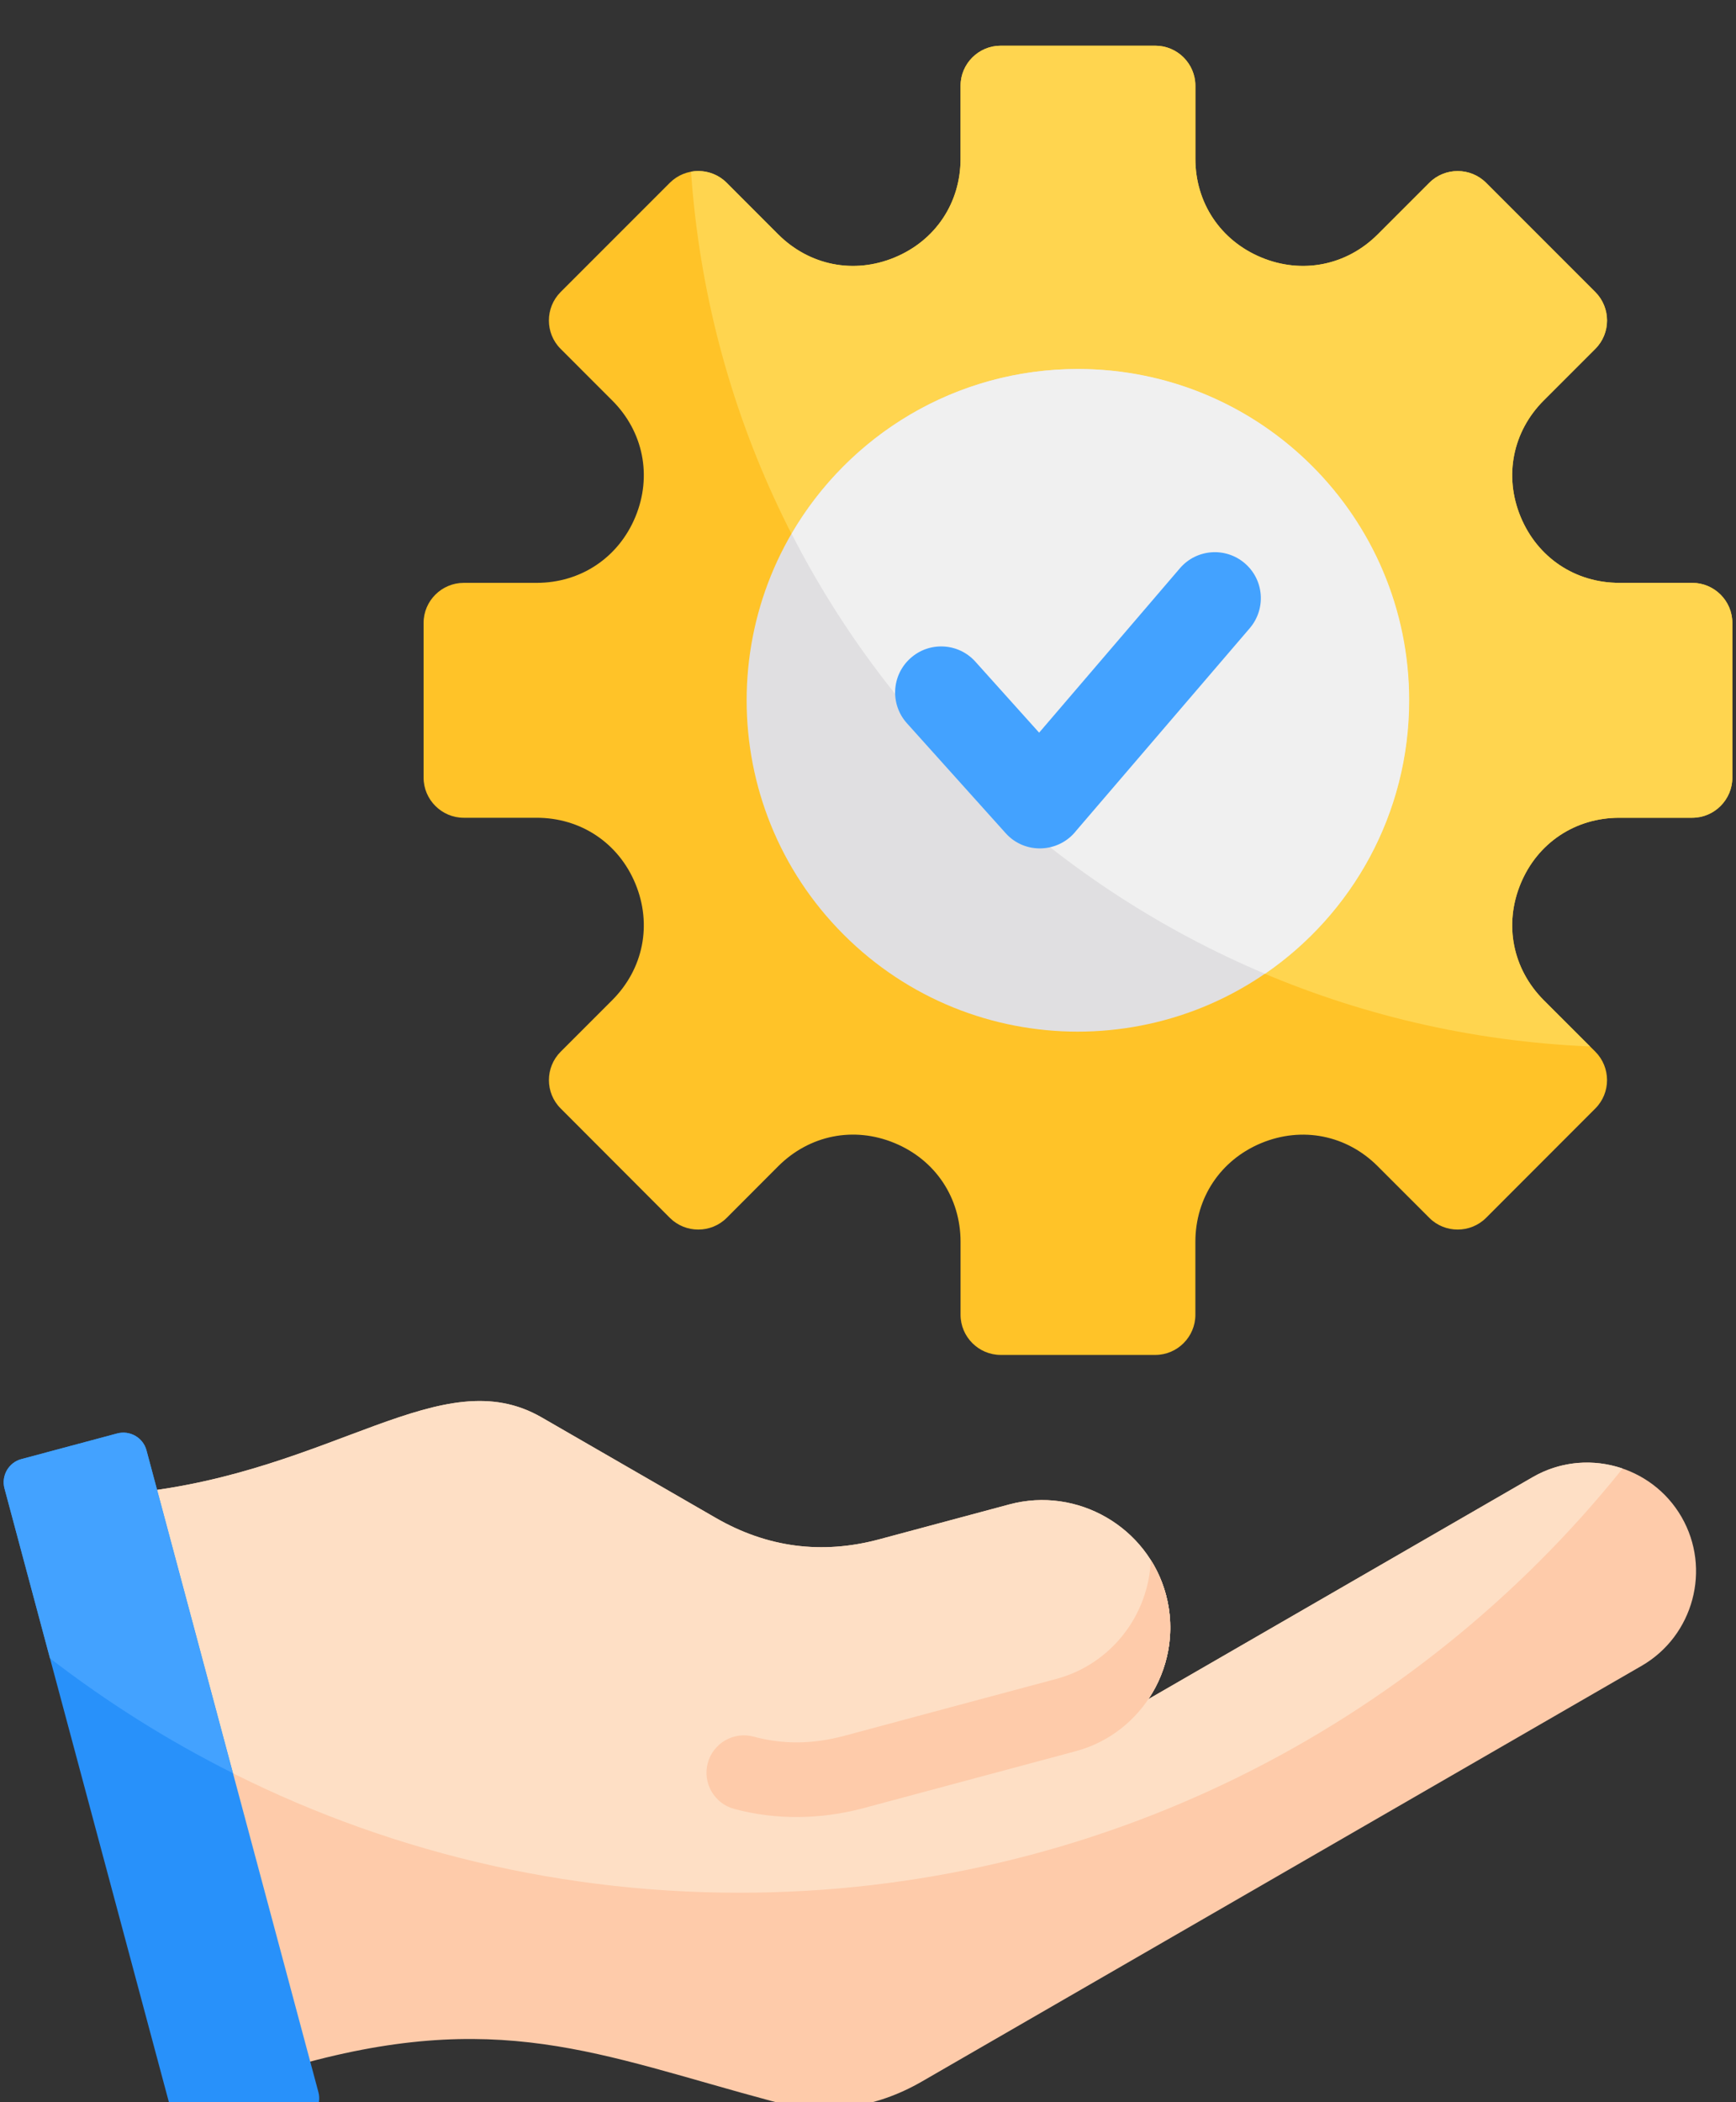
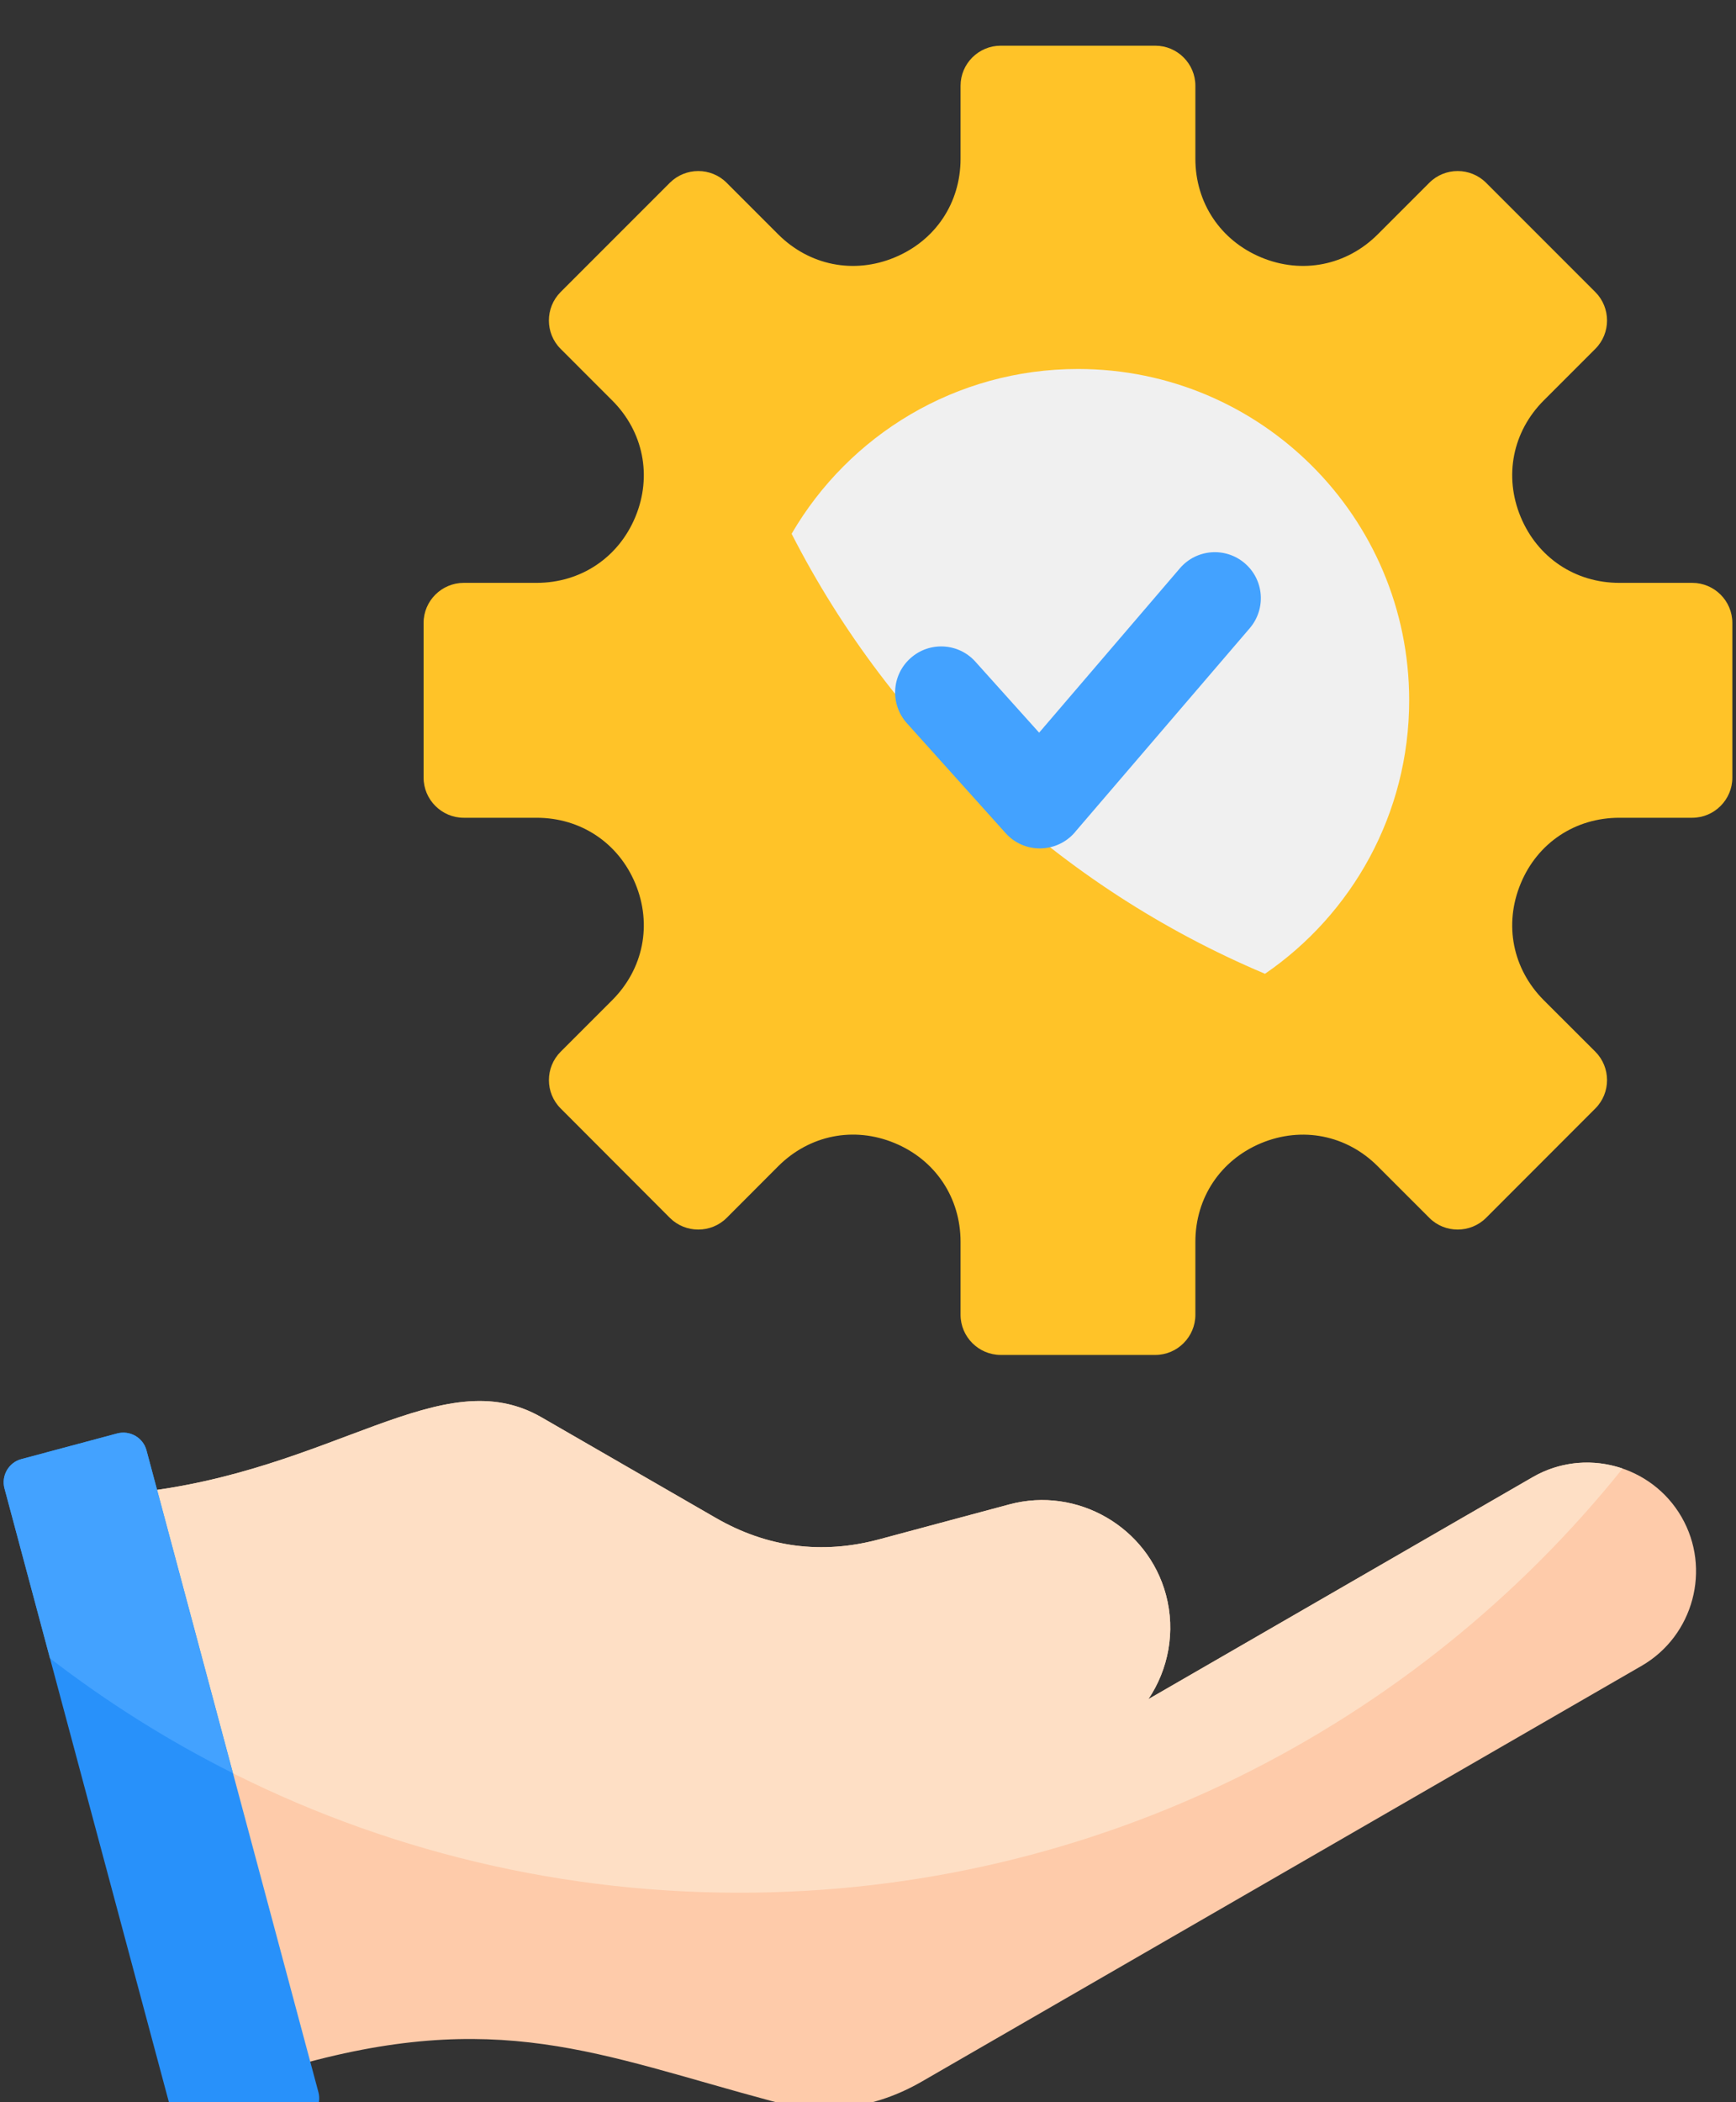
<svg xmlns="http://www.w3.org/2000/svg" width="19" height="23" viewBox="0 0 19 23" fill="none">
  <rect x="0" y="0" width="19" height="23" fill="#333333" stroke="none" />
  <path fill-rule="evenodd" clip-rule="evenodd" d="M10.952 0.5H12.645C12.886 0.5 13.083 0.697 13.083 0.938V1.737C13.083 2.22 13.359 2.632 13.805 2.817C14.251 3.002 14.738 2.905 15.079 2.564L15.644 1.999C15.814 1.829 16.093 1.829 16.264 1.999L17.461 3.196C17.631 3.367 17.631 3.646 17.461 3.816L16.896 4.381C16.555 4.722 16.458 5.209 16.643 5.655C16.828 6.101 17.24 6.377 17.723 6.377L18.521 6.377C18.763 6.377 18.96 6.574 18.96 6.815V8.508C18.96 8.749 18.763 8.947 18.521 8.947H17.723C17.24 8.947 16.827 9.222 16.643 9.668C16.458 10.115 16.555 10.601 16.896 10.943L17.461 11.507C17.631 11.678 17.631 11.957 17.461 12.127L16.264 13.325C16.093 13.495 15.814 13.495 15.644 13.325L15.079 12.76C14.738 12.418 14.251 12.322 13.805 12.506C13.359 12.691 13.083 13.104 13.083 13.587V14.385C13.083 14.626 12.886 14.824 12.645 14.824H10.952C10.711 14.824 10.513 14.626 10.513 14.385V13.587C10.513 13.104 10.238 12.691 9.791 12.506C9.345 12.321 8.859 12.418 8.517 12.76L7.953 13.325C7.782 13.495 7.503 13.495 7.332 13.325L6.136 12.127C5.965 11.957 5.965 11.678 6.136 11.507L6.7 10.943C7.042 10.601 7.139 10.115 6.954 9.668C6.769 9.222 6.356 8.947 5.873 8.947L5.075 8.947C4.834 8.947 4.636 8.749 4.636 8.508V6.815C4.636 6.574 4.834 6.377 5.075 6.377H5.873C6.356 6.377 6.769 6.101 6.954 5.655C7.139 5.209 7.042 4.722 6.7 4.381L6.135 3.816C5.965 3.646 5.965 3.367 6.135 3.196L7.332 1.999C7.503 1.829 7.782 1.829 7.952 1.999L8.517 2.564C8.859 2.905 9.345 3.002 9.791 2.817C10.238 2.632 10.513 2.22 10.513 1.737V0.938C10.513 0.697 10.71 0.5 10.952 0.5L10.952 0.5Z" fill="#FFC328" />
-   <path fill-rule="evenodd" clip-rule="evenodd" d="M10.952 0.5H12.645C12.886 0.5 13.083 0.697 13.083 0.938V1.737C13.083 2.22 13.359 2.632 13.805 2.817C14.251 3.002 14.738 2.905 15.079 2.564L15.644 1.999C15.814 1.829 16.093 1.829 16.264 1.999L17.461 3.196C17.631 3.367 17.631 3.646 17.461 3.816L16.896 4.381C16.555 4.722 16.458 5.209 16.643 5.655C16.828 6.101 17.24 6.377 17.723 6.377L18.521 6.377C18.763 6.377 18.96 6.574 18.96 6.815V8.508C18.96 8.749 18.763 8.947 18.521 8.947H17.723C17.24 8.947 16.828 9.222 16.643 9.668C16.458 10.115 16.555 10.601 16.896 10.943L17.402 11.449C12.156 11.229 7.924 7.087 7.563 1.878C7.7 1.853 7.847 1.894 7.953 1.999L8.517 2.564C8.859 2.905 9.345 3.002 9.791 2.817C10.238 2.632 10.513 2.22 10.513 1.737V0.938C10.513 0.697 10.711 0.5 10.952 0.5Z" fill="#FFD54F" />
-   <path d="M14.359 10.225C15.774 8.81 15.774 6.515 14.359 5.1C12.943 3.684 10.648 3.684 9.233 5.1C7.818 6.515 7.818 8.81 9.233 10.225C10.648 11.641 12.943 11.641 14.359 10.225Z" fill="#E0DFE1" />
  <path fill-rule="evenodd" clip-rule="evenodd" d="M13.845 10.654C11.603 9.709 9.765 7.994 8.664 5.84C9.291 4.762 10.46 4.037 11.798 4.037C13.8 4.037 15.423 5.66 15.423 7.662C15.423 8.904 14.798 10.001 13.845 10.654Z" fill="#F0F0F0" />
  <path fill-rule="evenodd" clip-rule="evenodd" d="M9.926 7.913C9.74 7.706 9.757 7.388 9.964 7.202C10.17 7.016 10.489 7.032 10.675 7.239L11.373 8.016L12.914 6.217C13.095 6.006 13.412 5.982 13.623 6.162C13.835 6.343 13.859 6.66 13.679 6.872L11.78 9.087C11.588 9.334 11.217 9.35 11.007 9.116L9.926 7.913Z" fill="#43A2FF" />
  <path fill-rule="evenodd" clip-rule="evenodd" d="M1.467 16.332L3.152 22.623C5.442 21.956 6.551 22.48 8.451 22.989C9.025 23.143 9.574 23.071 10.089 22.774L17.968 18.225C18.535 17.897 18.732 17.165 18.404 16.597C18.076 16.029 17.344 15.833 16.776 16.16L12.569 18.59C12.787 18.265 12.869 17.852 12.761 17.448C12.562 16.706 11.79 16.26 11.048 16.459L9.621 16.842C8.994 17.01 8.395 16.931 7.833 16.606L5.929 15.508C4.833 14.874 3.66 16.101 1.467 16.332Z" fill="#FECBAA" />
-   <path fill-rule="evenodd" clip-rule="evenodd" d="M9.453 19.782C8.99 19.906 8.5 19.916 8.036 19.791C7.818 19.733 7.688 19.508 7.746 19.29C7.805 19.072 8.029 18.942 8.248 19C8.584 19.091 8.906 19.08 9.242 18.991C10.014 18.783 10.787 18.576 11.56 18.369C12.166 18.207 12.573 17.665 12.595 17.068C12.668 17.183 12.724 17.31 12.761 17.448C12.96 18.191 12.515 18.961 11.772 19.16C10.999 19.367 10.226 19.574 9.453 19.782V19.782Z" fill="#FECBAA" />
  <path fill-rule="evenodd" clip-rule="evenodd" d="M1.467 16.332L2.247 19.244C3.988 20.178 5.979 20.708 8.093 20.708C12.003 20.708 15.489 18.896 17.759 16.067C17.444 15.959 17.085 15.982 16.776 16.161L12.569 18.59C12.787 18.265 12.869 17.852 12.761 17.448C12.562 16.706 11.79 16.261 11.049 16.459L9.621 16.842C8.994 17.01 8.395 16.931 7.833 16.607L5.929 15.508C4.833 14.874 3.66 16.101 1.467 16.332V16.332Z" fill="#FEDFC5" />
-   <path fill-rule="evenodd" clip-rule="evenodd" d="M9.453 19.782C8.99 19.906 8.5 19.916 8.036 19.791C7.818 19.733 7.688 19.508 7.746 19.29C7.805 19.071 8.029 18.942 8.248 19C8.584 19.091 8.906 19.08 9.242 18.991C10.014 18.783 10.787 18.576 11.56 18.369C12.166 18.207 12.573 17.665 12.595 17.068C12.668 17.183 12.724 17.31 12.761 17.448C12.96 18.191 12.515 18.961 11.772 19.16C10.999 19.367 10.226 19.575 9.453 19.782Z" fill="#FECBAA" />
  <path fill-rule="evenodd" clip-rule="evenodd" d="M1.603 15.867L3.485 22.89C3.522 23.029 3.439 23.173 3.3 23.21L2.25 23.491C2.112 23.528 1.968 23.445 1.931 23.307L0.049 16.284C0.012 16.145 0.095 16.001 0.233 15.964L1.283 15.683C1.422 15.646 1.566 15.729 1.603 15.867Z" fill="#2891FA" />
  <path fill-rule="evenodd" clip-rule="evenodd" d="M1.603 15.867L2.549 19.4C1.84 19.045 1.17 18.623 0.547 18.143L0.049 16.284C0.012 16.145 0.095 16.001 0.233 15.964L1.283 15.683C1.422 15.646 1.566 15.729 1.603 15.867Z" fill="#43A2FF" />
</svg>